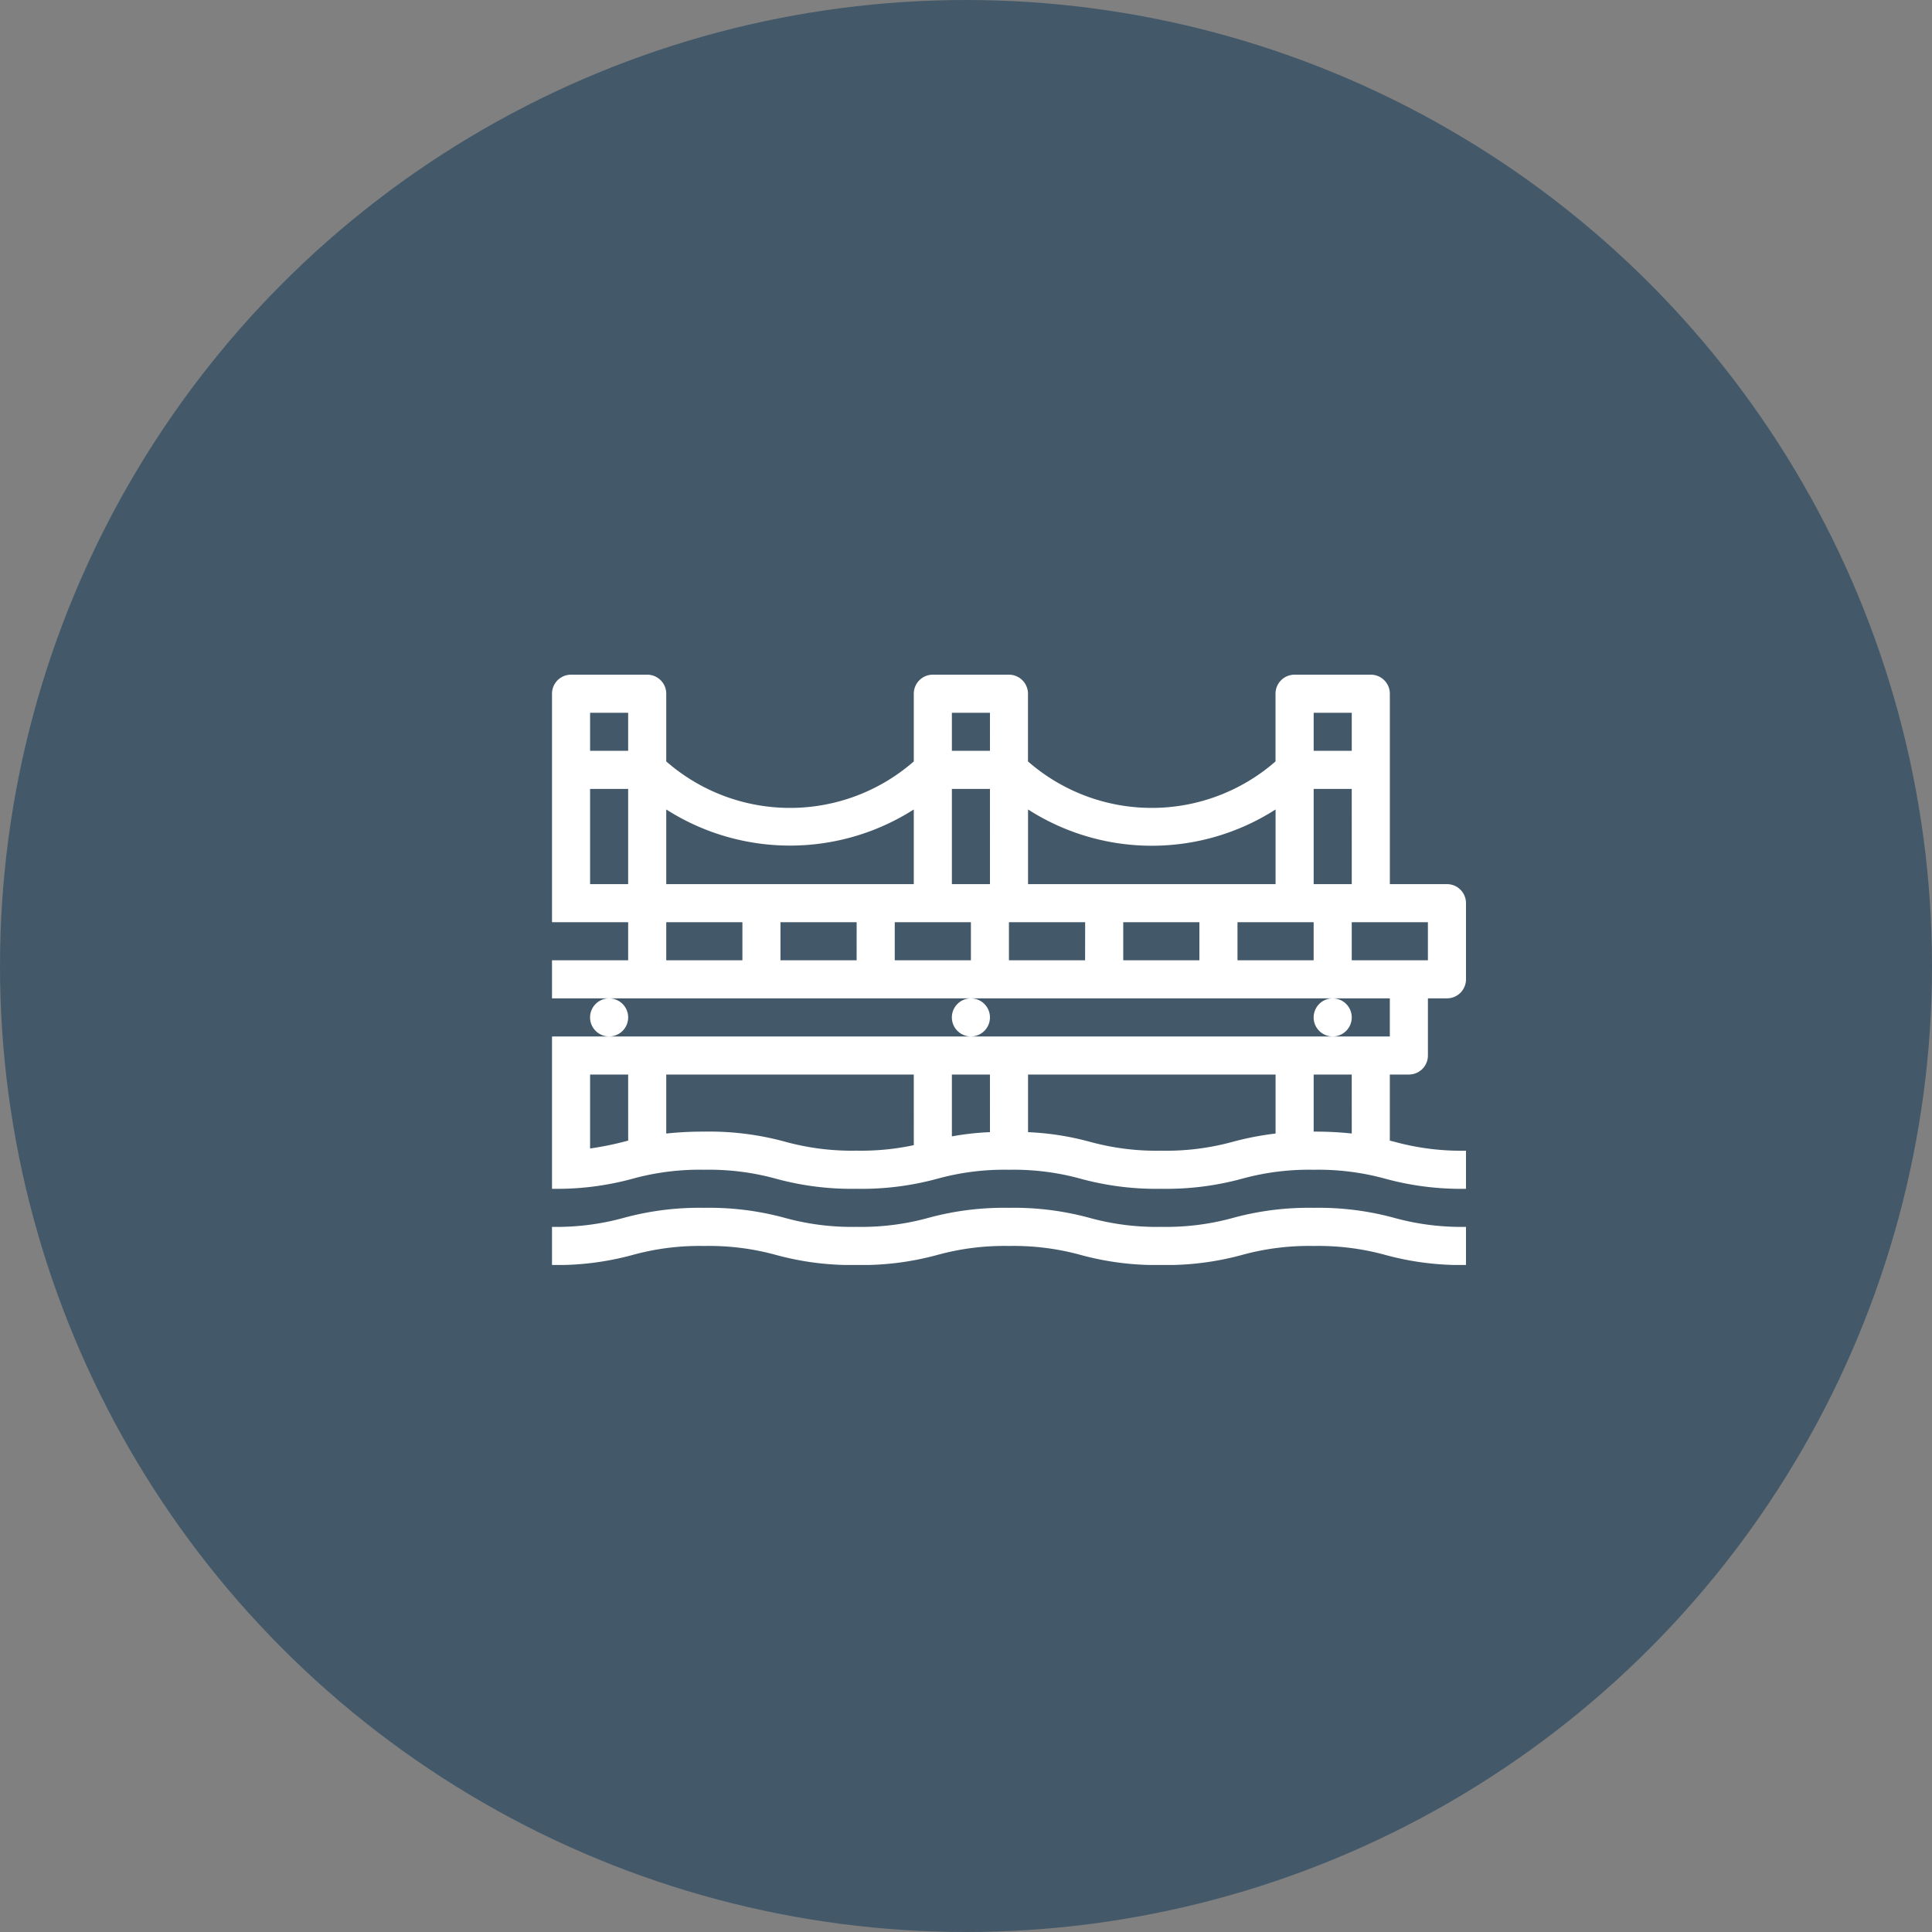
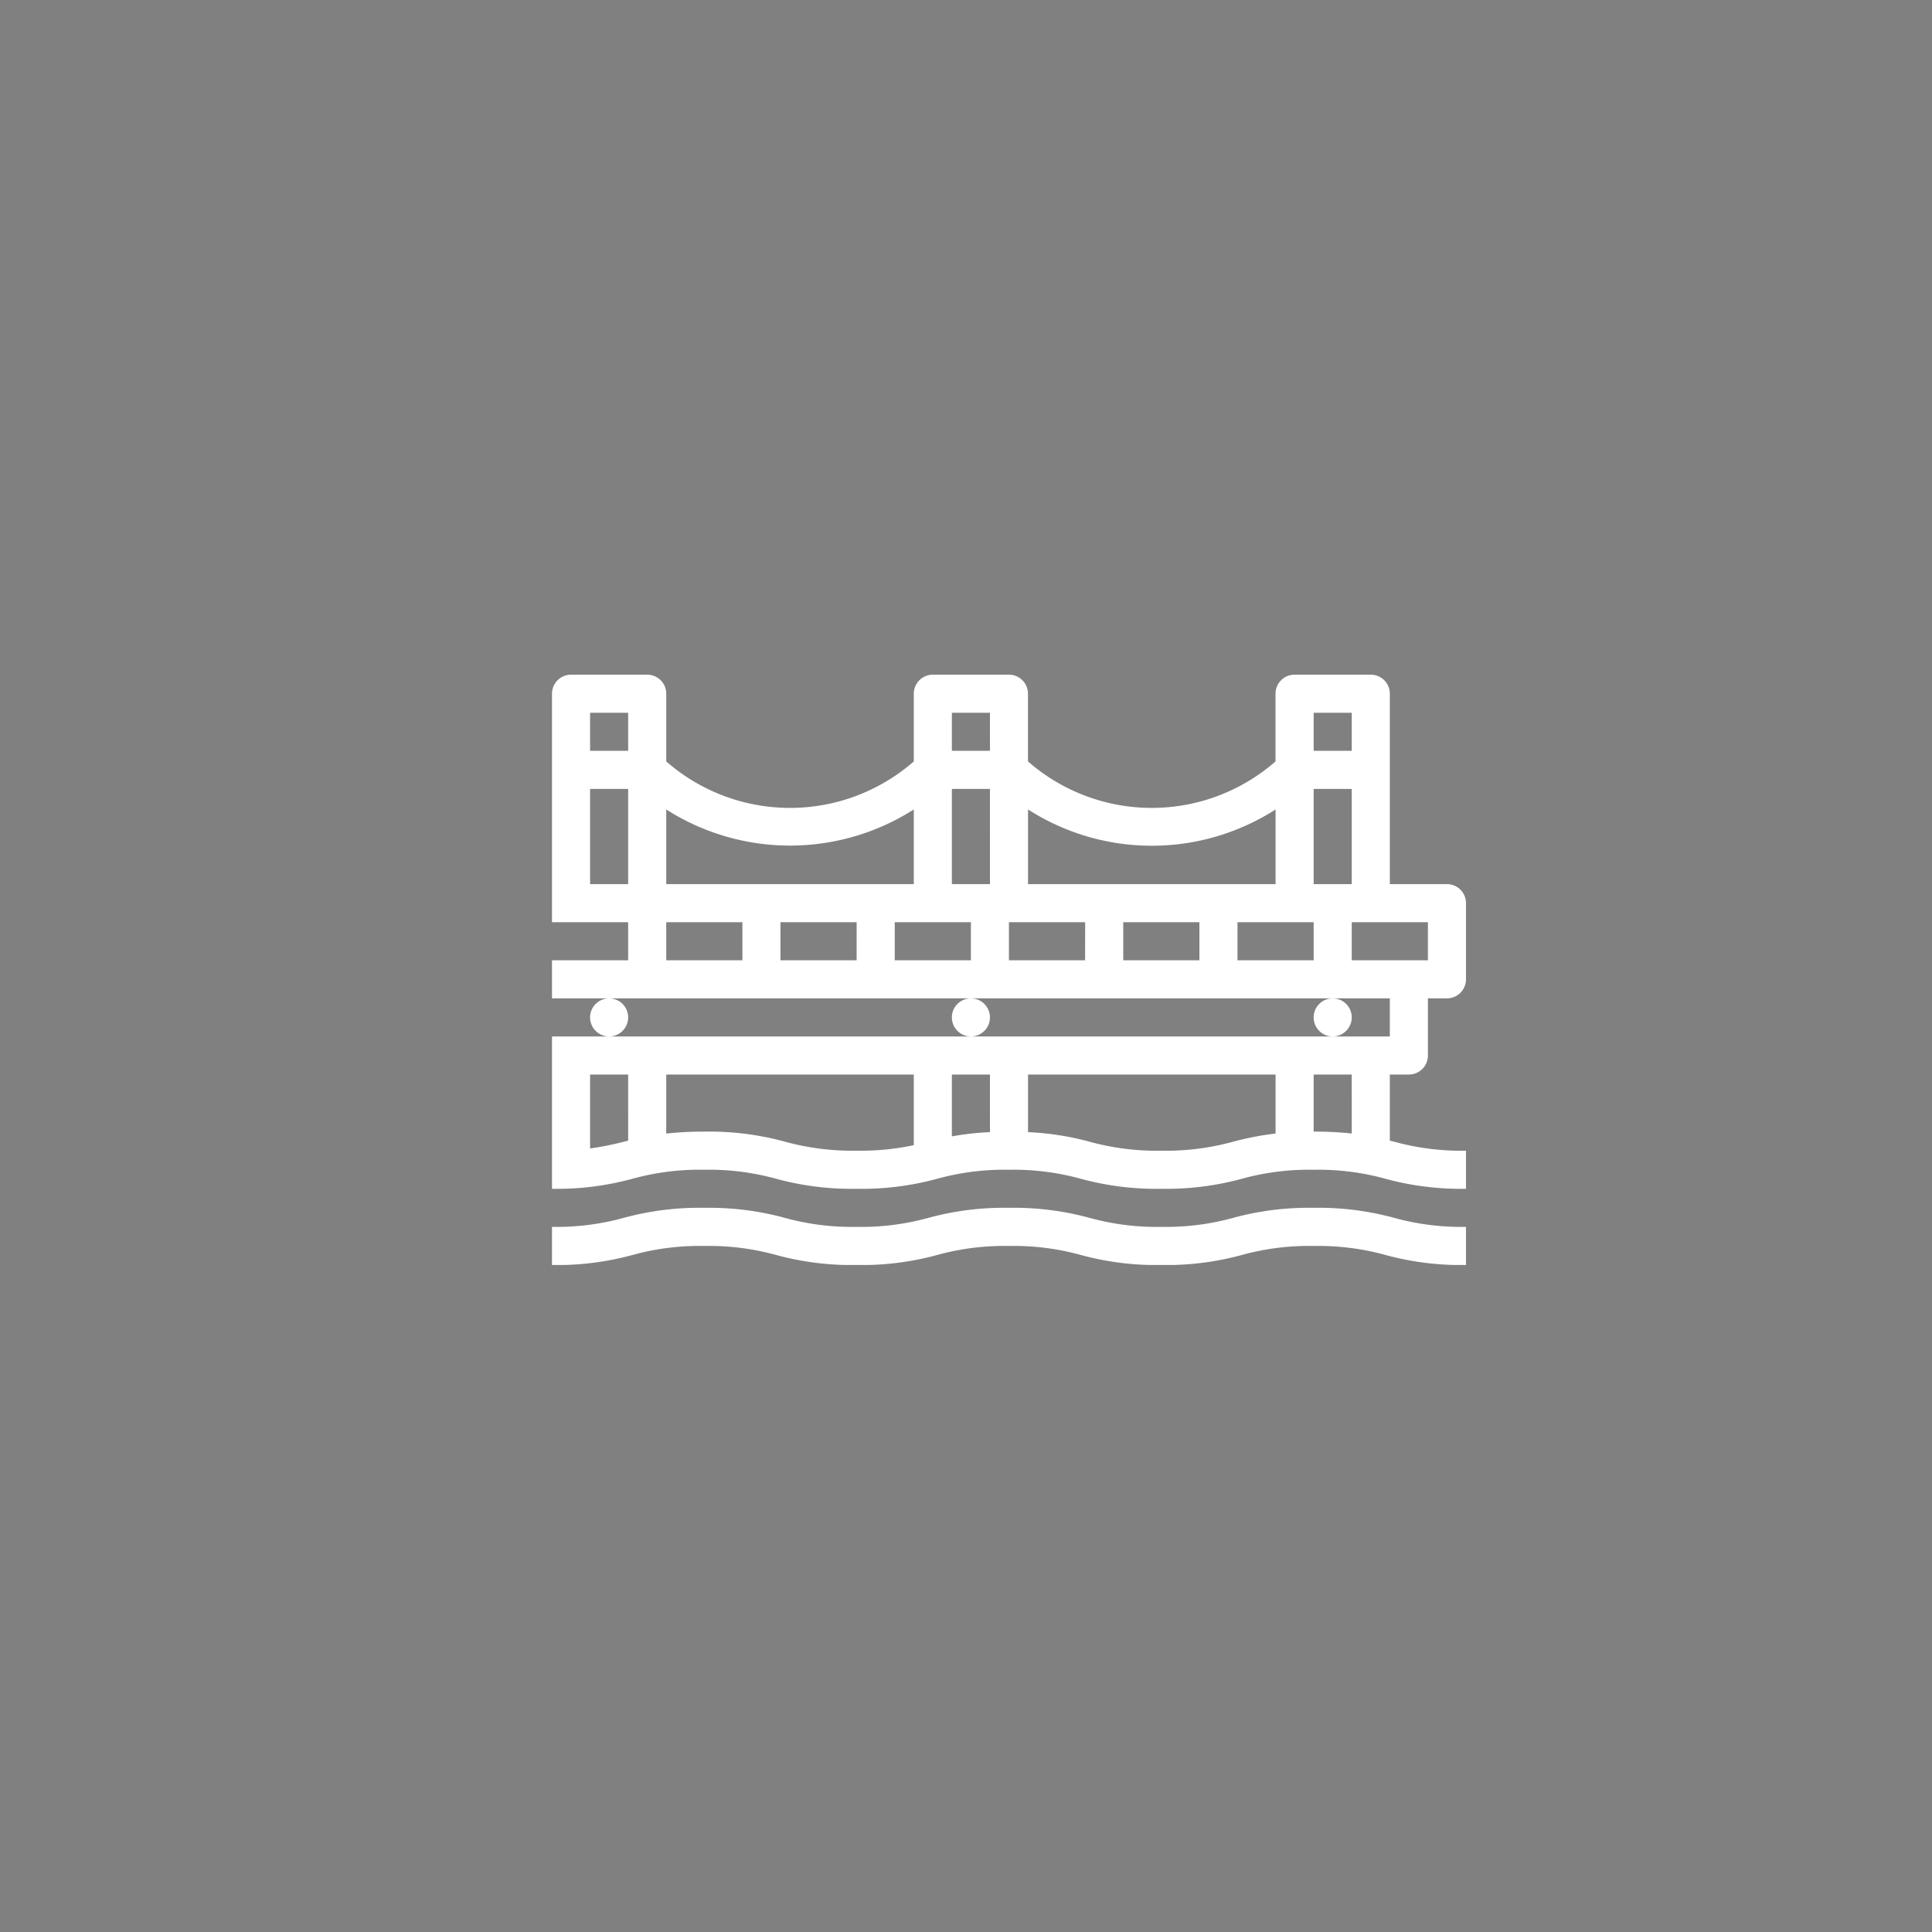
<svg xmlns="http://www.w3.org/2000/svg" width="126" height="126" viewBox="0 0 126 126">
  <rect x="0" y="0" width="126" height="126" fill="#808080" stroke="none" />
  <defs>
    <clipPath id="clip-path">
      <rect id="Rectangle_709" data-name="Rectangle 709" width="59.608" height="38.497" fill="none" />
    </clipPath>
  </defs>
  <g id="Group_1654" data-name="Group 1654" transform="translate(-1327 -2139)">
    <g id="Group_1629" data-name="Group 1629" transform="translate(737 -374)">
-       <circle id="Ellipse_95" data-name="Ellipse 95" cx="63" cy="63" r="63" transform="translate(590 2513)" fill="#435969" />
-     </g>
+       </g>
    <g id="Group_1631" data-name="Group 1631" transform="translate(1363 2183)">
      <g id="Group_1613" data-name="Group 1613" clip-path="url(#clip-path)">
        <path id="Path_20808" data-name="Path 20808" d="M50.915,21.11a1.242,1.242,0,1,1-1.242,1.242,1.242,1.242,0,0,1,1.242-1.242M49.674,34.77a18.716,18.716,0,0,0-5.268.659,16.445,16.445,0,0,1-4.667.583,16.445,16.445,0,0,1-4.667-.583A18.715,18.715,0,0,0,29.8,34.77a18.716,18.716,0,0,0-5.268.659,16.445,16.445,0,0,1-4.667.583,16.445,16.445,0,0,1-4.667-.583,18.716,18.716,0,0,0-5.268-.659,18.715,18.715,0,0,0-5.268.659A16.445,16.445,0,0,1,0,36.012V38.5a18.715,18.715,0,0,0,5.268-.659,16.445,16.445,0,0,1,4.667-.583,16.445,16.445,0,0,1,4.667.583,18.715,18.715,0,0,0,5.268.659,18.716,18.716,0,0,0,5.268-.659,16.445,16.445,0,0,1,4.667-.583,16.445,16.445,0,0,1,4.667.583,18.715,18.715,0,0,0,5.268.659,18.715,18.715,0,0,0,5.268-.659,16.445,16.445,0,0,1,4.667-.583,16.445,16.445,0,0,1,4.667.583,18.716,18.716,0,0,0,5.268.659V36.012a16.445,16.445,0,0,1-4.667-.583,18.716,18.716,0,0,0-5.268-.659M4.967,22.352a1.242,1.242,0,1,0-1.242,1.242,1.242,1.242,0,0,0,1.242-1.242m49.674,3.726v4.31l.3.074a16.443,16.443,0,0,0,4.667.583v2.484a18.718,18.718,0,0,1-5.268-.658,16.443,16.443,0,0,0-4.667-.583,16.444,16.444,0,0,0-4.667.583,18.717,18.717,0,0,1-5.268.658,18.718,18.718,0,0,1-5.268-.658,16.443,16.443,0,0,0-4.667-.583,16.443,16.443,0,0,0-4.667.583,18.718,18.718,0,0,1-5.268.658A18.718,18.718,0,0,1,14.6,32.87a16.443,16.443,0,0,0-4.667-.583,16.443,16.443,0,0,0-4.667.583A18.718,18.718,0,0,1,0,33.529V23.594H54.641V21.11H0V18.627H4.967V16.143H0V1.241A1.241,1.241,0,0,1,1.242,0H6.209A1.241,1.241,0,0,1,7.451,1.241V5.657a12.262,12.262,0,0,0,16.144,0V1.241A1.241,1.241,0,0,1,24.837,0H29.8a1.241,1.241,0,0,1,1.242,1.242V5.657a12.262,12.262,0,0,0,16.144,0V1.241A1.241,1.241,0,0,1,48.432,0H53.4a1.241,1.241,0,0,1,1.242,1.242V13.659h3.725A1.241,1.241,0,0,1,59.608,14.9v4.967a1.241,1.241,0,0,1-1.242,1.242H57.125v3.726a1.241,1.241,0,0,1-1.242,1.242ZM4.967,7.45H2.484v6.209H4.967Zm0-4.967H2.484V4.966H4.967ZM49.674,4.966h2.484V2.483H49.674ZM31.046,13.659H47.19V8.79a14.952,14.952,0,0,1-16.144,0Zm-23.595,0H23.595V8.79a15.006,15.006,0,0,1-16.144,0Zm4.967,2.484H7.451v2.484h4.967Zm7.451,0H14.9v2.484h4.967Zm7.451,0H22.353v2.484H27.32ZM28.562,7.45H26.079v6.209h2.484Zm0-4.967H26.079V4.966h2.484Zm6.209,13.66H29.8v2.484h4.967Zm7.451,0H37.255v2.484h4.967Zm7.451,0H44.706v2.484h4.967ZM52.157,7.45H49.674v6.209h2.484Zm3.725,11.177h1.242V16.143H52.157v2.484ZM4.967,26.078H2.484V30.9a20.463,20.463,0,0,0,2.484-.514Zm18.628,0H7.451v3.848A22.589,22.589,0,0,1,9.935,29.8a18.717,18.717,0,0,1,5.268.659,16.443,16.443,0,0,0,4.667.583,16.406,16.406,0,0,0,3.726-.359Zm4.967,0H26.079v4.033a17.774,17.774,0,0,1,2.484-.276Zm18.628,0H31.046v3.757a18.312,18.312,0,0,1,4.026.627,16.443,16.443,0,0,0,4.667.583,16.443,16.443,0,0,0,4.667-.583,19.19,19.19,0,0,1,2.784-.536Zm4.967,0H49.674V29.8a22.589,22.589,0,0,1,2.484.123ZM26.078,22.352A1.242,1.242,0,1,0,27.32,21.11a1.242,1.242,0,0,0-1.242,1.242" transform="translate(0 0.001)" fill="#fff" />
      </g>
    </g>
  </g>
</svg>